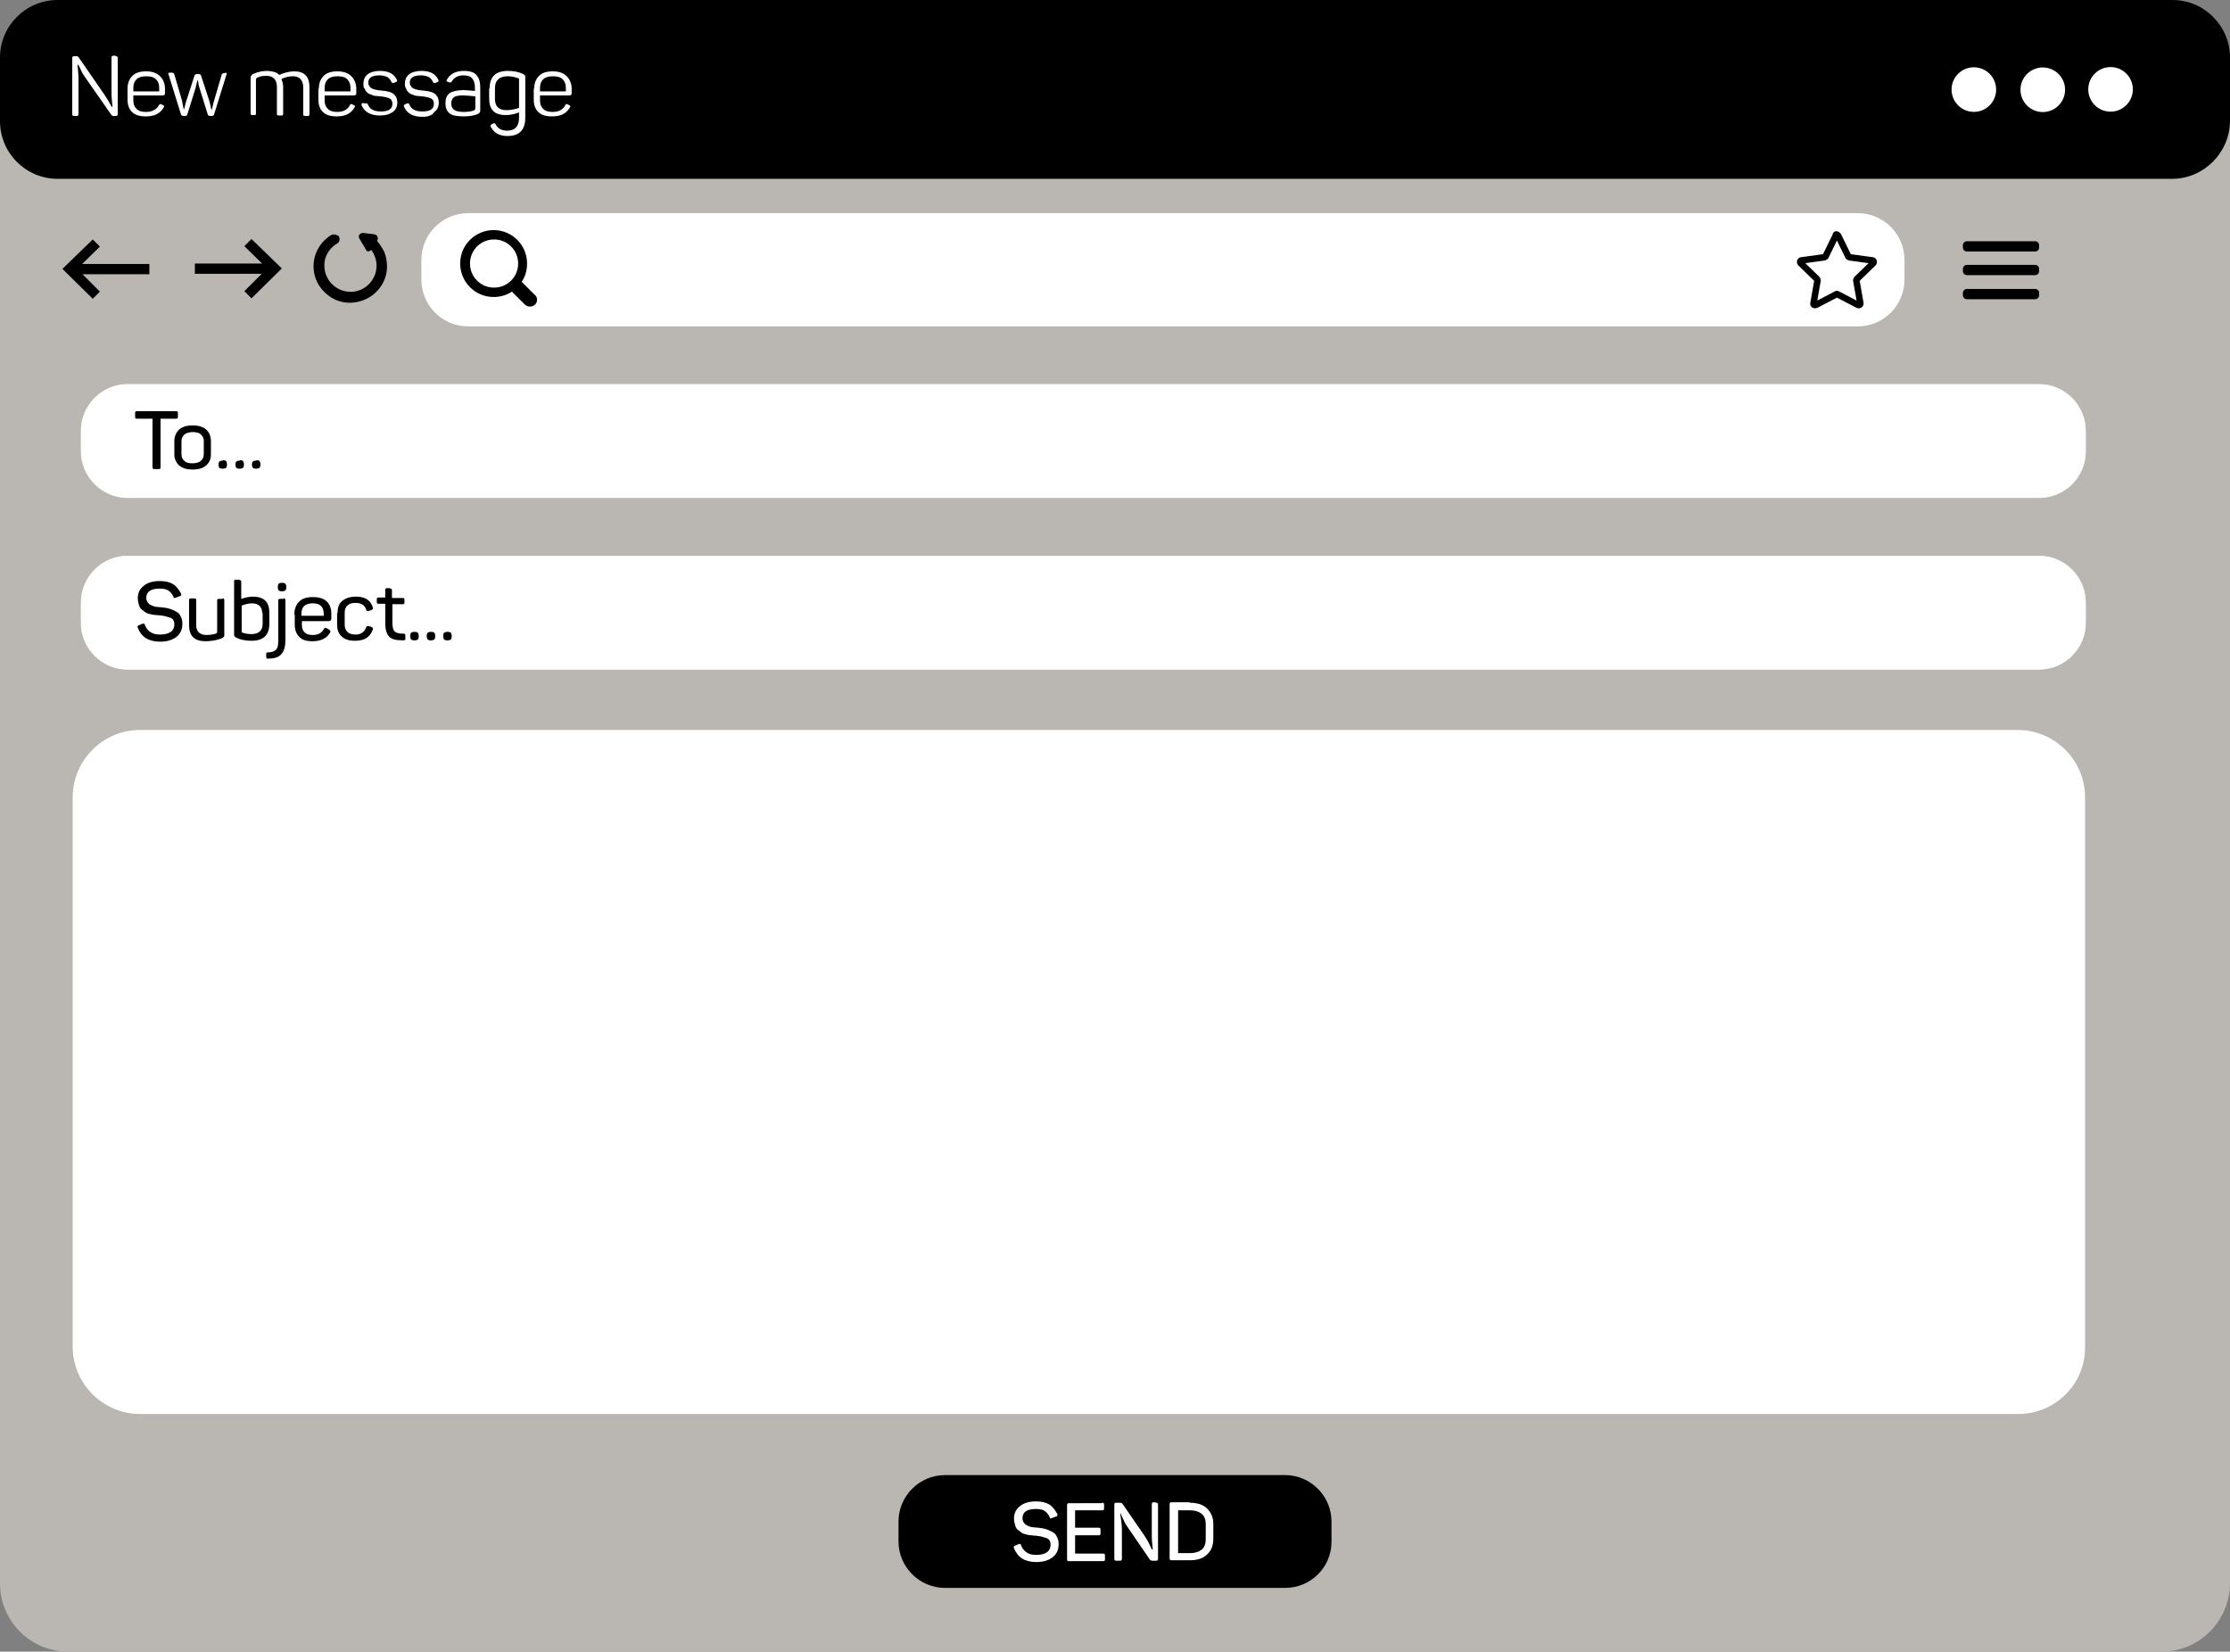
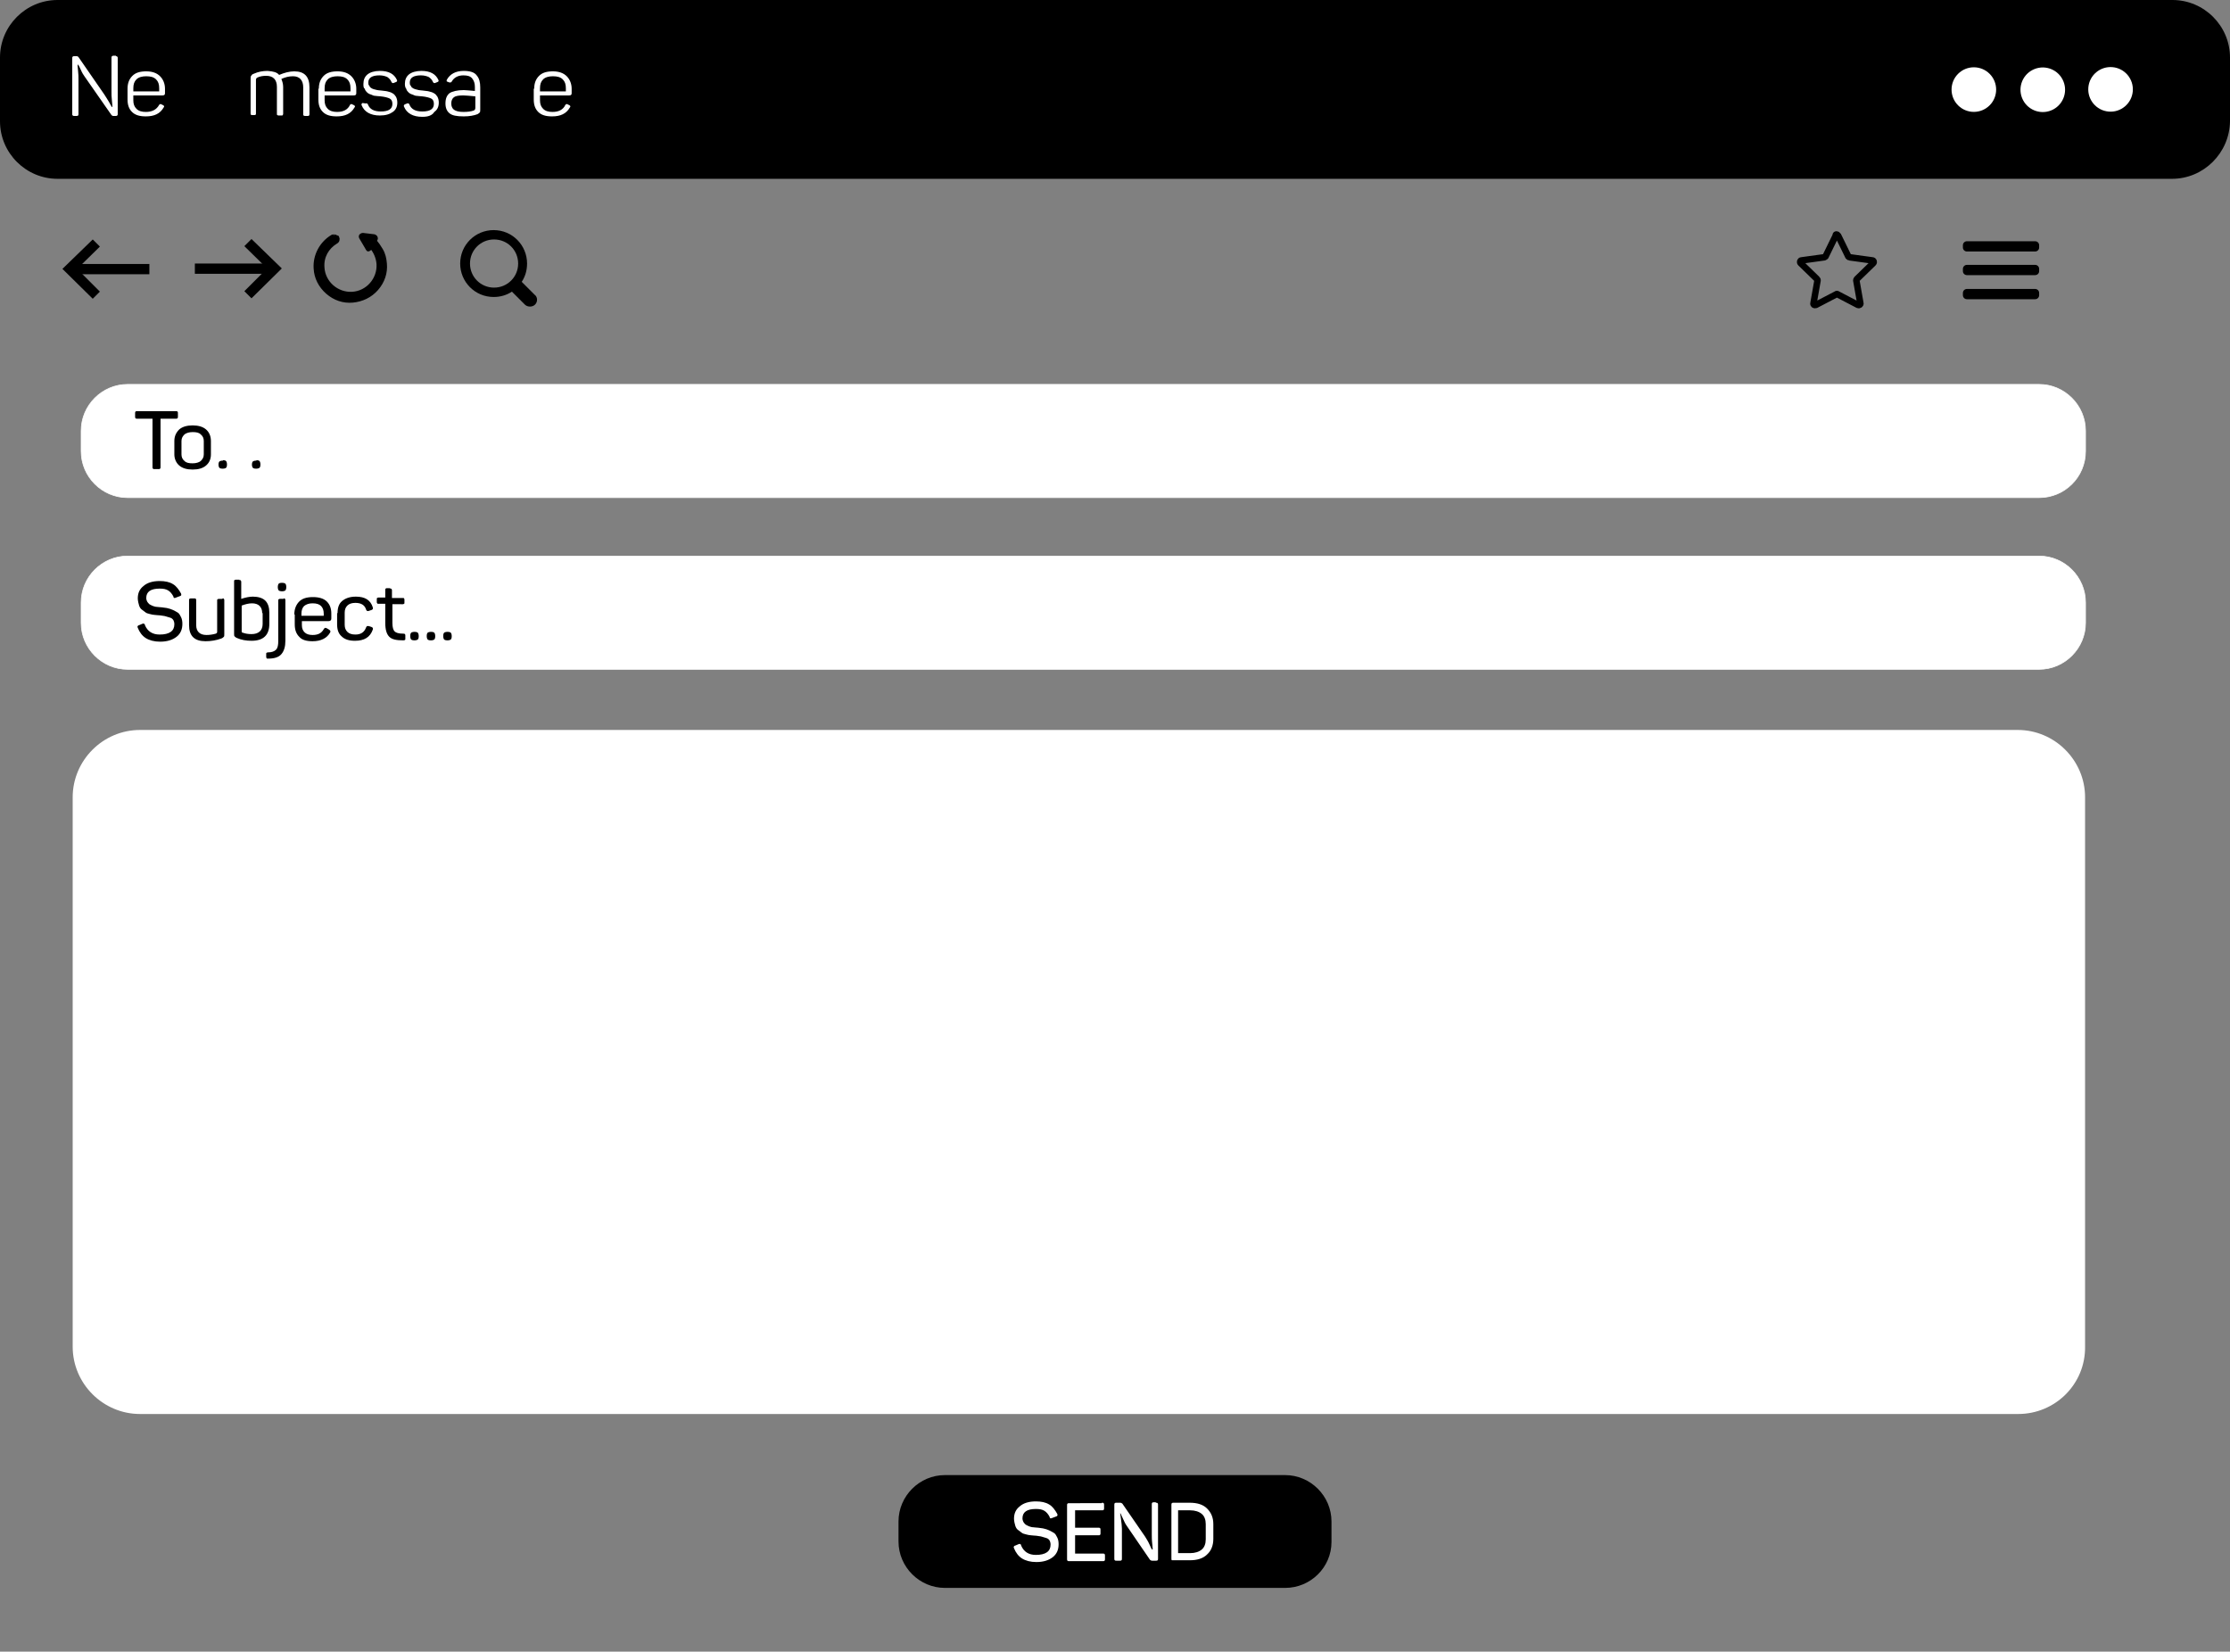
<svg xmlns="http://www.w3.org/2000/svg" fill="#000000" height="370.4" preserveAspectRatio="xMidYMid meet" version="1" viewBox="0.0 64.8 500.1 370.4" width="500.1" zoomAndPan="magnify">
  <rect x="0.0" y="64.8" width="500.1" height="370.4" fill="#808080" stroke="none" />
  <g>
    <g id="change1_1">
-       <path d="M484.7,435.2H15.3c-8.4,0-15.3-6.8-15.3-15.3V80.1c0-8.4,6.8-15.3,15.3-15.3h469.5 c8.4,0,15.3,6.8,15.3,15.3v339.8C500,428.4,493.2,435.2,484.7,435.2z" fill="#bab7b2" />
-     </g>
+       </g>
    <g id="change2_5">
      <path d="M487.1,104.9H12.9C5.8,104.9,0,99.1,0,92V77.7c0-7.1,5.8-12.9,12.9-12.9h474.3c7.1,0,12.9,5.8,12.9,12.9V92 C500,99.1,494.2,104.9,487.1,104.9z" fill="#000000" />
    </g>
    <g id="change3_4">
-       <path d="M416.6,138H105c-5.8,0-10.5-4.7-10.5-10.5v-4.4c0-5.8,4.7-10.5,10.5-10.5h311.6c5.8,0,10.5,4.7,10.5,10.5 v4.4C427.1,133.3,422.4,138,416.6,138z" fill="#ffffff" />
-     </g>
+       </g>
    <g fill="#ffffff" id="change3_2">
      <circle cx="442.7" cy="84.9" r="5" transform="rotate(-45.001 442.667 84.948)" />
      <circle cx="458.1" cy="84.9" r="5" transform="rotate(-27.773 458.163 84.886)" />
      <circle cx="473.3" cy="84.9" r="5" transform="rotate(-84.849 473.275 84.863) scale(1)" />
    </g>
    <g fill="#ffffff" id="change3_3">
      <path d="M26,77.4c0.1,0,0.2,0,0.3,0.1c0.1,0.1,0.1,0.2,0.1,0.3v12.6c0,0.1,0,0.2-0.1,0.3c-0.1,0.1-0.2,0.1-0.3,0.1 h-0.6c-0.2,0-0.3-0.1-0.4-0.2l-6-8.6c-0.3-0.4-0.6-0.9-0.9-1.6c-0.3-0.7-0.5-1-0.6-1.1h-0.1c0,0.1,0,0.5,0.1,1.3 c0.1,0.8,0.1,1.5,0.1,2v7.8c0,0.3-0.1,0.4-0.4,0.4h-0.6c-0.1,0-0.2,0-0.3-0.1c-0.1-0.1-0.1-0.2-0.1-0.3V77.8c0-0.1,0-0.2,0.1-0.3 c0.1-0.1,0.2-0.1,0.3-0.1h0.6c0.2,0,0.3,0.1,0.4,0.2l5.8,8.4c0.3,0.4,0.6,1,1,1.6c0.4,0.7,0.6,1.1,0.7,1.2h0.1 c0-0.1,0-0.6-0.1-1.4c-0.1-0.8-0.1-1.5-0.1-2.1v-7.6c0-0.2,0.1-0.4,0.4-0.4H26z" />
      <path d="M28.6,84.7c0-1.3,0.4-2.2,1.1-2.9c0.7-0.7,1.7-1,3.1-1c1.4,0,2.4,0.4,3.1,1.1c0.7,0.7,1.1,1.7,1.1,2.8v1 c0,0.4-0.2,0.5-0.6,0.5h-6.5v1.1c0,0.8,0.2,1.4,0.7,1.9c0.5,0.5,1.2,0.7,2.1,0.7c1.4,0,2.4-0.5,3-1.6c0.2-0.2,0.3-0.2,0.5-0.1 l0.4,0.2c0.2,0.1,0.3,0.3,0.1,0.5c-0.8,1.4-2.1,2-4,2c-1.4,0-2.4-0.3-3.1-1c-0.7-0.7-1-1.6-1-2.8V84.7z M35.7,84.6 c0-0.9-0.2-1.5-0.7-2c-0.5-0.5-1.2-0.7-2.2-0.7c-0.9,0-1.7,0.2-2.2,0.7c-0.5,0.5-0.7,1.1-0.7,2v0.7h5.8V84.6z" />
-       <path d="M50.5,81.1c0.2,0,0.3,0,0.3,0.1c0,0.1,0,0.2,0,0.3l-2.8,9c-0.1,0.2-0.2,0.3-0.5,0.3h-0.4 c-0.3,0-0.4-0.1-0.5-0.3l-1.9-6.1c-0.1-0.3-0.2-0.6-0.2-1c-0.1-0.4-0.1-0.6-0.1-0.6h-0.1c0,0.1-0.1,0.3-0.2,0.7 c-0.1,0.4-0.2,0.7-0.2,0.9L42,90.5c-0.1,0.2-0.2,0.3-0.5,0.3h-0.4c-0.2,0-0.4-0.1-0.5-0.3l-2.8-9c-0.1-0.2-0.1-0.3,0-0.3 c0-0.1,0.1-0.1,0.3-0.1h0.4c0.2,0,0.3,0,0.4,0.1c0.1,0,0.1,0.1,0.2,0.3l1.7,5.8c0.1,0.3,0.1,0.6,0.2,1.1c0.1,0.5,0.2,0.8,0.2,0.9 h0.1c0-0.1,0.1-0.4,0.2-0.8c0.1-0.5,0.2-0.9,0.3-1.1l1.8-5.6c0-0.1,0.1-0.2,0.2-0.3c0.1,0,0.2-0.1,0.4-0.1h0.3 c0.2,0,0.3,0,0.4,0.1c0.1,0,0.1,0.1,0.2,0.3l1.8,5.5c0.1,0.3,0.2,0.7,0.3,1.2c0.1,0.5,0.2,0.8,0.2,0.9h0.1c0-0.1,0.1-0.4,0.2-0.8 c0.1-0.5,0.2-0.9,0.3-1.2l1.7-5.8c0-0.2,0.1-0.2,0.2-0.3c0.1,0,0.2-0.1,0.4-0.1H50.5z" />
      <path d="M62.6,81.6c1.2-0.5,2.3-0.8,3.4-0.8c2.3,0,3.4,1.2,3.4,3.6v6c0,0.1,0,0.2-0.1,0.3c0,0.1-0.1,0.1-0.3,0.1 h-0.6c-0.1,0-0.2,0-0.3-0.1c-0.1,0-0.1-0.1-0.1-0.3v-6c0-1.6-0.8-2.5-2.3-2.5c-0.9,0-1.7,0.2-2.6,0.6c0.2,0.5,0.4,1.1,0.4,1.8v6 c0,0.1,0,0.2-0.1,0.3c0,0.1-0.1,0.1-0.3,0.1h-0.6c-0.1,0-0.2,0-0.3-0.1c-0.1,0-0.1-0.1-0.1-0.3v-6c0-1.6-0.8-2.5-2.4-2.5 c-0.7,0-1.4,0.1-2,0.4c-0.2,0.1-0.3,0.3-0.3,0.5v7.6c0,0.2-0.1,0.3-0.3,0.3h-0.6c-0.2,0-0.3-0.1-0.3-0.3v-7.9c0-0.3,0-0.5,0.2-0.7 c0.1-0.2,0.3-0.3,0.6-0.4c0.9-0.4,1.9-0.6,3-0.6C61.3,80.8,62.1,81,62.6,81.6z" />
      <path d="M71.5,84.7c0-1.3,0.4-2.2,1.1-2.9c0.7-0.7,1.7-1,3.1-1c1.4,0,2.4,0.4,3.1,1.1c0.7,0.7,1.1,1.7,1.1,2.8v1 c0,0.4-0.2,0.5-0.6,0.5h-6.5v1.1c0,0.8,0.2,1.4,0.7,1.9c0.5,0.5,1.2,0.7,2.1,0.7c1.4,0,2.4-0.5,2.9-1.6c0.2-0.2,0.3-0.2,0.5-0.1 l0.4,0.2c0.2,0.1,0.3,0.3,0.1,0.5c-0.8,1.4-2.1,2-4,2c-1.4,0-2.4-0.3-3.1-1c-0.7-0.7-1-1.6-1-2.8V84.7z M78.6,84.6 c0-0.9-0.2-1.5-0.7-2c-0.5-0.5-1.2-0.7-2.2-0.7c-0.9,0-1.7,0.2-2.2,0.7c-0.5,0.5-0.7,1.1-0.7,2v0.7h5.8V84.6z" />
      <path d="M81.5,83.6c0-0.9,0.3-1.6,0.9-2.1c0.6-0.5,1.6-0.8,2.8-0.8c2,0,3.2,0.7,3.8,2c0.1,0.2,0.1,0.4-0.2,0.5 l-0.5,0.2c-0.2,0.1-0.4,0-0.5-0.2c-0.2-0.5-0.5-0.8-0.9-1.1c-0.4-0.2-1-0.4-1.8-0.4c-1.6,0-2.5,0.5-2.5,1.6c0,0.3,0,0.5,0.2,0.7 c0.1,0.2,0.2,0.4,0.4,0.5c0.1,0.1,0.3,0.2,0.6,0.3c0.3,0.1,0.5,0.1,0.8,0.2c0.2,0,0.5,0.1,0.9,0.1c0.6,0.1,1.1,0.1,1.4,0.2 c0.4,0.1,0.8,0.2,1.1,0.4c0.4,0.2,0.6,0.5,0.8,0.8c0.2,0.4,0.3,0.8,0.3,1.3c0,0.9-0.3,1.6-1,2.1c-0.7,0.5-1.6,0.8-2.9,0.8 c-2.1,0-3.5-0.8-4.1-2.3c-0.1-0.2,0-0.4,0.2-0.5L82,88c0.2-0.1,0.4,0,0.5,0.2c0.4,1.1,1.4,1.6,2.9,1.6c1.8,0,2.6-0.6,2.6-1.7 c0-0.6-0.2-1-0.6-1.2c-0.4-0.2-1.1-0.4-2.1-0.5c-0.5,0-0.9-0.1-1.1-0.1c-0.3,0-0.6-0.1-1-0.3c-0.4-0.1-0.7-0.3-0.9-0.5 c-0.2-0.2-0.4-0.4-0.5-0.8C81.5,84.5,81.5,84.1,81.5,83.6z" />
      <path d="M90.8,83.6c0-0.9,0.3-1.6,0.9-2.1c0.6-0.5,1.6-0.8,2.8-0.8c2,0,3.2,0.7,3.8,2c0.1,0.2,0.1,0.4-0.2,0.5 l-0.5,0.2c-0.2,0.1-0.4,0-0.5-0.2c-0.2-0.5-0.5-0.8-0.9-1.1c-0.4-0.2-1-0.4-1.8-0.4c-1.6,0-2.5,0.5-2.5,1.6c0,0.3,0,0.5,0.2,0.7 c0.1,0.2,0.2,0.4,0.4,0.5c0.1,0.1,0.3,0.2,0.6,0.3c0.3,0.1,0.5,0.1,0.8,0.2c0.2,0,0.5,0.1,0.9,0.1c0.6,0.1,1.1,0.1,1.4,0.2 c0.4,0.1,0.8,0.2,1.1,0.4c0.4,0.2,0.6,0.5,0.8,0.8c0.2,0.4,0.3,0.8,0.3,1.3c0,0.9-0.3,1.6-1,2.1C96.9,90.7,96,91,94.7,91 c-2.1,0-3.5-0.8-4.1-2.3c-0.1-0.2,0-0.4,0.2-0.5l0.5-0.2c0.2-0.1,0.4,0,0.5,0.2c0.4,1.1,1.4,1.6,2.9,1.6c1.8,0,2.6-0.6,2.6-1.7 c0-0.6-0.2-1-0.6-1.2c-0.4-0.2-1.1-0.4-2.1-0.5c-0.5,0-0.9-0.1-1.1-0.1c-0.3,0-0.6-0.1-1-0.3c-0.4-0.1-0.7-0.3-0.9-0.5 c-0.2-0.2-0.4-0.4-0.5-0.8C90.9,84.5,90.8,84.1,90.8,83.6z" />
      <path d="M100.2,82.7c0.7-1.3,2-2,3.8-2c1.4,0,2.4,0.3,2.9,1c0.6,0.7,0.8,1.6,0.8,2.7v4.9c0,0.3,0,0.6-0.1,0.7 c-0.1,0.1-0.3,0.3-0.5,0.4c-0.8,0.3-1.8,0.5-3.1,0.5c-1.6,0-2.6-0.2-3.2-0.7c-0.6-0.5-0.9-1.2-0.9-2.2c0-1.1,0.3-1.8,0.9-2.3 c0.6-0.4,1.7-0.7,3.2-0.7c0.5,0,1.3,0.1,2.5,0.2v-0.9c0-0.8-0.2-1.4-0.6-1.9c-0.4-0.5-1-0.7-2-0.7c-1.2,0-2.1,0.5-2.6,1.4 c-0.1,0.2-0.3,0.2-0.5,0.2l-0.5-0.2C100.2,83.1,100.1,83,100.2,82.7z M106.5,86.4c-1.1-0.1-2-0.2-2.6-0.2c-1,0-1.7,0.1-2.1,0.4 c-0.4,0.3-0.6,0.8-0.6,1.4c0,0.6,0.2,1.1,0.6,1.4c0.4,0.3,1.1,0.5,2.1,0.5c1,0,1.7-0.1,2.3-0.3c0.2-0.1,0.2-0.1,0.3-0.2 c0-0.1,0.1-0.2,0.1-0.4V86.4z" />
-       <path d="M109.8,84.6c0-2.6,1.4-3.9,4.1-3.9c1.2,0,2.3,0.2,3.2,0.6c0.3,0.1,0.5,0.3,0.6,0.4 c0.1,0.1,0.1,0.3,0.1,0.6v8.9c0,2.7-1.3,4.1-4,4.1c-1.8,0-3-0.7-3.7-2c-0.2-0.2-0.1-0.4,0.1-0.6l0.4-0.2c0.2-0.1,0.4-0.1,0.5,0.1 c0.5,1,1.4,1.5,2.6,1.5c1.8,0,2.7-1,2.7-2.9v-1.2c-1,0.4-2,0.6-3,0.6c-2.5,0-3.7-1.2-3.7-3.7V84.6z M116.1,82.3 c-0.6-0.2-1.4-0.4-2.2-0.4c-1.9,0-2.9,0.9-2.9,2.7v2.4c0,1.7,0.9,2.5,2.6,2.5c0.9,0,1.9-0.2,2.8-0.5v-6.3c0-0.2,0-0.3-0.1-0.3 C116.4,82.4,116.3,82.4,116.1,82.3z" />
      <path d="M119.8,84.7c0-1.3,0.4-2.2,1.1-2.9c0.7-0.7,1.7-1,3.1-1c1.4,0,2.4,0.4,3.1,1.1c0.7,0.7,1.1,1.7,1.1,2.8v1 c0,0.4-0.2,0.5-0.6,0.5h-6.5v1.1c0,0.8,0.2,1.4,0.7,1.9c0.5,0.5,1.2,0.7,2.1,0.7c1.4,0,2.4-0.5,2.9-1.6c0.2-0.2,0.3-0.2,0.5-0.1 l0.4,0.2c0.2,0.1,0.3,0.3,0.1,0.5c-0.8,1.4-2.1,2-4,2c-1.4,0-2.4-0.3-3.1-1c-0.7-0.7-1-1.6-1-2.8V84.7z M126.9,84.6 c0-0.9-0.2-1.5-0.7-2c-0.5-0.5-1.2-0.7-2.2-0.7c-0.9,0-1.7,0.2-2.2,0.7c-0.5,0.5-0.7,1.1-0.7,2v0.7h5.8V84.6z" />
    </g>
    <g>
      <g id="change2_7">
        <path clip-rule="evenodd" d="M74.9,117.7c-0.1,0-0.3,0.1-0.4,0.1c-2.5,1.5-4,4.3-3.8,7.2c0.1,2.1,1.1,4,2.7,5.4c1.6,1.4,3.6,2.1,5.7,1.9c2.1-0.2,4-1.1,5.4-2.7 c1.4-1.6,2.1-3.6,1.9-5.7l0,0c-0.1-1.1-0.3-2.1-0.9-3.1c-0.4-0.7-0.9-1.4-1.4-2l0.2-0.3c0.1-0.2,0.1-0.3,0-0.5 c-0.1-0.2-0.2-0.2-0.4-0.3l-2.5-0.3c-0.2,0-0.4,0.1-0.5,0.2c-0.1,0.2-0.1,0.3,0,0.5l1.3,2.2c0.1,0.2,0.2,0.4,0.3,0.5 c0.2,0.1,0.5-0.2,0.6-0.4l0.1-0.2c0.9,1,1.5,2.4,1.6,3.8c0.2,3.4-2.4,6.4-5.8,6.6c-3.4,0.2-6.4-2.4-6.6-5.8c-0.2-2.4,1-4.5,3-5.7 c0.4-0.2,0.5-0.7,0.3-1.1C75.5,117.9,75.2,117.8,74.9,117.7L74.9,117.7" fill="#000000" fill-rule="evenodd" stroke="#000000" stroke-miterlimit="10" stroke-width="0.728" />
      </g>
      <g>
        <g id="change2_1">
          <path d="M43.7 123.9H61.6V126.2H43.7z" fill="#000000" />
        </g>
        <g id="change2_9">
          <path d="M56.4 131.7L54.8 130.1 59.9 125 54.8 120 56.4 118.4 63.2 125z" fill="#000000" />
        </g>
      </g>
      <g>
        <g id="change2_8">
          <path d="M15.6 124H33.5V126.3H15.6z" fill="#000000" />
        </g>
        <g id="change2_4">
          <path d="M20.8 131.8L22.4 130.2 17.3 125.1 22.4 120.1 20.8 118.5 14 125.1z" fill="#000000" />
        </g>
      </g>
    </g>
    <path d="M412.2,117.6l2.3,4.7c0.1,0.1,0.2,0.2,0.3,0.2 l5.1,0.7c0.3,0,0.4,0.4,0.2,0.6l-3.7,3.6c-0.1,0.1-0.1,0.2-0.1,0.3l0.9,5.1c0.1,0.3-0.3,0.5-0.5,0.4l-4.6-2.4 c-0.1-0.1-0.2-0.1-0.3,0l-4.6,2.4c-0.3,0.1-0.6-0.1-0.5-0.4l0.9-5.1c0-0.1,0-0.2-0.1-0.3l-3.7-3.6c-0.2-0.2-0.1-0.6,0.2-0.6 l5.1-0.7c0.1,0,0.2-0.1,0.3-0.2l2.3-4.7C411.6,117.3,412,117.3,412.2,117.6z" fill="none" stroke="#000000" stroke-miterlimit="10" stroke-width="1.456" />
    <g fill="#000000" id="change2_2">
      <path d="M456.4,121.2h-15.3c-0.5,0-0.9-0.4-0.9-0.9v-0.5c0-0.5,0.4-0.9,0.9-0.9h15.3c0.5,0,0.9,0.4,0.9,0.9v0.5 C457.3,120.8,456.9,121.2,456.4,121.2z" />
      <path d="M456.4,126.5h-15.3c-0.5,0-0.9-0.4-0.9-0.9v-0.5c0-0.5,0.4-0.9,0.9-0.9h15.3c0.5,0,0.9,0.4,0.9,0.9v0.5 C457.3,126.1,456.9,126.5,456.4,126.5z" />
      <path d="M456.4,131.9h-15.3c-0.5,0-0.9-0.4-0.9-0.9v-0.5c0-0.5,0.4-0.9,0.9-0.9h15.3c0.5,0,0.9,0.4,0.9,0.9v0.5 C457.3,131.5,456.9,131.9,456.4,131.9z" />
    </g>
    <g id="change3_5">
      <path d="M457.3,176.4H28.6 c-5.7,0-10.4-4.7-10.4-10.4v-4.6c0-5.7,4.7-10.4,10.4-10.4h428.7c5.7,0,10.4,4.7,10.4,10.4v4.6C467.7,171.8,463,176.4,457.3,176.4z" fill="#ffffff" stroke="#ffffff" stroke-miterlimit="10" stroke-width="0.146" />
    </g>
    <g id="change3_6">
      <path d="M457.3,214.9H28.6 c-5.7,0-10.4-4.7-10.4-10.4v-4.6c0-5.7,4.7-10.4,10.4-10.4h428.7c5.7,0,10.4,4.7,10.4,10.4v4.6C467.7,210.2,463,214.9,457.3,214.9z" fill="#ffffff" stroke="#ffffff" stroke-miterlimit="10" stroke-width="0.146" />
    </g>
    <g fill="#000000" id="change2_10">
      <path d="M39.4,157c0.2,0,0.3,0,0.4,0.1c0.1,0.1,0.1,0.2,0.1,0.4v0.7c0,0.2,0,0.3-0.1,0.4c-0.1,0.1-0.2,0.1-0.4,0.1 h-3.4v10.8c0,0.2,0,0.3-0.1,0.4c-0.1,0.1-0.2,0.1-0.4,0.1h-0.8c-0.2,0-0.3,0-0.4-0.1c-0.1-0.1-0.1-0.2-0.1-0.4v-10.8h-3.4 c-0.2,0-0.3,0-0.4-0.1c-0.1-0.1-0.1-0.2-0.1-0.4v-0.7c0-0.2,0-0.3,0.1-0.4c0.1-0.1,0.2-0.1,0.4-0.1H39.4z" />
      <path d="M39.1,163.7c0-1.1,0.4-1.9,1.1-2.6c0.7-0.6,1.7-0.9,3-0.9c1.3,0,2.3,0.3,3,0.9c0.7,0.6,1.1,1.5,1.1,2.6v3 c0,1.1-0.4,1.9-1.1,2.5c-0.7,0.6-1.7,0.9-3,0.9c-1.3,0-2.3-0.3-3-0.9c-0.7-0.6-1.1-1.5-1.1-2.5V163.7z M45.7,163.7 c0-0.6-0.2-1.1-0.7-1.5c-0.4-0.4-1-0.5-1.8-0.5c-0.8,0-1.4,0.2-1.8,0.5c-0.4,0.4-0.7,0.8-0.7,1.5v3c0,0.6,0.2,1.1,0.7,1.5 c0.4,0.4,1,0.5,1.8,0.5c0.8,0,1.4-0.2,1.8-0.5c0.4-0.4,0.7-0.8,0.7-1.5V163.7z" />
      <path d="M50,168c0.4,0,0.6,0.1,0.7,0.2c0.1,0.1,0.2,0.4,0.2,0.7v0.1c0,0.4-0.1,0.6-0.2,0.7 c-0.1,0.1-0.4,0.2-0.7,0.2h-0.1c-0.4,0-0.6-0.1-0.7-0.2c-0.1-0.1-0.2-0.4-0.2-0.7V169c0-0.4,0.1-0.6,0.2-0.7 c0.1-0.1,0.4-0.2,0.7-0.2H50z" />
-       <path d="M53.8,168c0.4,0,0.6,0.1,0.7,0.2c0.1,0.1,0.2,0.4,0.2,0.7v0.1c0,0.4-0.1,0.6-0.2,0.7 c-0.1,0.1-0.4,0.2-0.7,0.2h-0.1c-0.4,0-0.6-0.1-0.7-0.2c-0.1-0.1-0.2-0.4-0.2-0.7V169c0-0.4,0.1-0.6,0.2-0.7 c0.1-0.1,0.4-0.2,0.7-0.2H53.8z" />
      <path d="M57.5,168c0.4,0,0.6,0.1,0.7,0.2c0.1,0.1,0.2,0.4,0.2,0.7v0.1c0,0.4-0.1,0.6-0.2,0.7 c-0.1,0.1-0.4,0.2-0.7,0.2h-0.1c-0.4,0-0.6-0.1-0.7-0.2c-0.1-0.1-0.2-0.4-0.2-0.7V169c0-0.4,0.1-0.6,0.2-0.7 c0.1-0.1,0.4-0.2,0.7-0.2H57.5z" />
      <path d="M30.9,199c0-1.2,0.4-2.1,1.3-2.8c0.8-0.7,2-1.1,3.6-1.1c1.2,0,2.2,0.2,3,0.7c0.7,0.4,1.3,1.2,1.8,2.1 c0.1,0.3,0.1,0.5-0.3,0.6l-0.8,0.3c-0.2,0.1-0.3,0.1-0.4,0.1c-0.1,0-0.2-0.1-0.2-0.3c-0.3-0.6-0.7-1.1-1.2-1.4 c-0.5-0.3-1.1-0.4-1.9-0.4c-2,0-3,0.7-3,2.1c0,0.3,0.1,0.6,0.2,0.8c0.1,0.2,0.3,0.4,0.5,0.6c0.2,0.1,0.5,0.3,0.8,0.4 c0.3,0.1,0.6,0.2,0.9,0.2c0.3,0,0.6,0.1,1.1,0.1c0.5,0.1,1,0.1,1.3,0.2c0.4,0.1,0.8,0.2,1.2,0.4c0.4,0.2,0.8,0.4,1.1,0.6 c0.3,0.2,0.5,0.6,0.7,1c0.2,0.4,0.3,0.9,0.3,1.5c0,1.2-0.4,2.2-1.3,2.9c-0.9,0.7-2.1,1.1-3.7,1.1c-1.3,0-2.4-0.3-3.2-0.8 c-0.8-0.5-1.4-1.3-1.8-2.3c-0.1-0.2-0.1-0.3,0-0.4c0-0.1,0.2-0.2,0.3-0.2l0.7-0.3c0.2-0.1,0.3-0.1,0.4,0c0.1,0,0.2,0.1,0.2,0.3 c0.6,1.4,1.7,2.1,3.3,2.1c2.2,0,3.3-0.8,3.3-2.3c0-0.4-0.1-0.7-0.2-0.9c-0.2-0.3-0.4-0.5-0.8-0.6c-0.3-0.1-0.7-0.2-1-0.3 c-0.3-0.1-0.7-0.1-1.2-0.2c-0.5,0-0.9-0.1-1.2-0.1c-0.3,0-0.7-0.1-1.1-0.2c-0.4-0.1-0.8-0.2-1-0.4c-0.3-0.2-0.5-0.4-0.8-0.6 c-0.3-0.2-0.5-0.6-0.6-0.9S30.9,199.5,30.9,199z" />
      <path d="M49.9,199c0.2,0,0.3,0,0.3,0.1c0.1,0.1,0.1,0.2,0.1,0.3v7.6c0,0.3,0,0.5-0.1,0.6c-0.1,0.1-0.3,0.3-0.6,0.4 c-1.1,0.4-2.3,0.6-3.5,0.6c-2.5,0-3.7-1.2-3.7-3.6v-5.6c0-0.2,0-0.3,0.1-0.3c0.1-0.1,0.2-0.1,0.3-0.1h0.8c0.2,0,0.3,0,0.3,0.1 c0.1,0.1,0.1,0.2,0.1,0.3v5.6c0,1.4,0.8,2.2,2.3,2.2c0.7,0,1.4-0.1,2.1-0.3c0.2-0.1,0.3-0.2,0.3-0.4v-7c0-0.2,0-0.3,0.1-0.3 c0.1-0.1,0.2-0.1,0.3-0.1H49.9z" />
      <path d="M53.7,194.9c0.2,0,0.3,0,0.3,0.1c0.1,0.1,0.1,0.2,0.1,0.3v3.8c0.9-0.3,1.8-0.5,2.6-0.5 c1.2,0,2.2,0.3,2.8,0.9c0.6,0.6,0.9,1.5,0.9,2.7v2.5c0,2.5-1.3,3.8-4,3.8c-1.2,0-2.3-0.2-3.2-0.6c-0.3-0.1-0.5-0.3-0.6-0.4 c-0.1-0.1-0.1-0.3-0.1-0.6v-11.7c0-0.2,0-0.3,0.1-0.3c0.1-0.1,0.2-0.1,0.3-0.1H53.7z M58.8,202.3c0-1.4-0.8-2.2-2.3-2.2 c-0.7,0-1.5,0.2-2.3,0.5v5.8c0,0.2,0.1,0.3,0.3,0.3c0.5,0.2,1.2,0.3,1.9,0.3c1.6,0,2.5-0.8,2.5-2.3V202.3z" />
      <path d="M63.6,199c0.2,0,0.3,0,0.3,0.1c0.1,0.1,0.1,0.2,0.1,0.3v9.1c0,1.3-0.3,2.3-0.9,3c-0.6,0.7-1.6,1-3,1 c-0.2,0-0.3,0-0.3-0.1c-0.1-0.1-0.1-0.2-0.1-0.3v-0.6c0-0.2,0-0.3,0.1-0.3c0.1-0.1,0.2-0.1,0.3-0.1c0.8,0,1.4-0.2,1.8-0.6 c0.4-0.4,0.5-1.1,0.5-1.9v-9.1c0-0.2,0-0.3,0.1-0.3c0.1-0.1,0.2-0.1,0.3-0.1H63.6z M63.3,195.5c0.3,0,0.6,0.1,0.7,0.2 c0.1,0.1,0.2,0.4,0.2,0.7v0.1c0,0.3-0.1,0.6-0.2,0.7c-0.1,0.1-0.4,0.2-0.7,0.2h-0.1c-0.3,0-0.6-0.1-0.7-0.2 c-0.1-0.1-0.2-0.4-0.2-0.7v-0.1c0-0.3,0.1-0.6,0.2-0.7c0.1-0.1,0.3-0.2,0.7-0.2H63.3z" />
      <path d="M66,202.6c0-1.2,0.4-2.2,1.1-2.9c0.7-0.7,1.7-1,3.1-1c1.3,0,2.4,0.3,3.1,1c0.7,0.7,1,1.6,1,2.7v1.1 c0,0.4-0.2,0.6-0.7,0.6h-5.9v0.9c0,0.7,0.2,1.2,0.6,1.6c0.4,0.4,1,0.6,1.8,0.6c1.2,0,2-0.4,2.5-1.3c0.1-0.2,0.2-0.2,0.3-0.3 c0.1,0,0.2,0,0.4,0.1l0.5,0.3c0.3,0.2,0.4,0.4,0.2,0.7c-0.7,1.2-2,1.9-3.9,1.9c-1.4,0-2.4-0.3-3-1c-0.7-0.7-1-1.6-1-2.8V202.6z M72.6,202.4c0-0.7-0.2-1.3-0.6-1.7c-0.4-0.4-1-0.6-1.9-0.6c-0.8,0-1.4,0.2-1.9,0.6c-0.4,0.4-0.6,1-0.6,1.7v0.5h5V202.4z" />
      <path d="M75.7,202.3c0-1.2,0.3-2.1,1-2.7c0.7-0.6,1.7-1,3.1-1c2.1,0,3.3,0.8,3.8,2.4c0.1,0.3,0,0.5-0.3,0.6 l-0.6,0.2c-0.3,0.1-0.5,0-0.6-0.3c-0.3-1-1.1-1.5-2.4-1.5c-0.8,0-1.4,0.2-1.8,0.6c-0.4,0.4-0.6,0.9-0.6,1.6v2.7 c0,0.7,0.2,1.2,0.6,1.6c0.4,0.4,1,0.6,1.8,0.6c1.2,0,2-0.5,2.4-1.6c0.1-0.2,0.2-0.3,0.2-0.3c0.1,0,0.2,0,0.4,0l0.6,0.2 c0.3,0.1,0.4,0.3,0.3,0.6c-0.6,1.7-1.9,2.5-4,2.5c-1.3,0-2.3-0.3-3-1c-0.7-0.6-1-1.5-1-2.7V202.3z" />
      <path d="M87.5,196.8c0.2,0,0.3,0,0.3,0.1c0.1,0.1,0.1,0.2,0.1,0.3v1.7h2.4c0.2,0,0.3,0,0.3,0.1 c0.1,0.1,0.1,0.2,0.1,0.3v0.6c0,0.2,0,0.3-0.1,0.3c-0.1,0.1-0.2,0.1-0.3,0.1H88v4.2c0,1,0.2,1.6,0.5,1.9c0.3,0.3,0.9,0.5,1.9,0.5 c0.2,0,0.3,0,0.4,0.1c0.1,0.1,0.1,0.2,0.1,0.3v0.7c0,0.2,0,0.3-0.1,0.3c-0.1,0.1-0.2,0.1-0.4,0.1c-1.5,0-2.5-0.2-3.1-0.8 c-0.6-0.6-0.9-1.6-0.9-3.1v-4.3h-1.5c-0.2,0-0.3,0-0.3-0.1c-0.1-0.1-0.1-0.2-0.1-0.3v-0.6c0-0.2,0-0.3,0.1-0.3 c0.1-0.1,0.2-0.1,0.3-0.1h1.5v-1.7c0-0.2,0-0.3,0.1-0.3c0.1-0.1,0.2-0.1,0.3-0.1H87.5z" />
      <path d="M93,206.5c0.4,0,0.6,0.1,0.7,0.2c0.1,0.1,0.2,0.4,0.2,0.7v0.1c0,0.4-0.1,0.6-0.2,0.7 c-0.1,0.1-0.4,0.2-0.7,0.2h-0.1c-0.4,0-0.6-0.1-0.7-0.2c-0.1-0.1-0.2-0.4-0.2-0.7v-0.1c0-0.4,0.1-0.6,0.2-0.7 c0.1-0.1,0.4-0.2,0.7-0.2H93z" />
      <path d="M96.7,206.5c0.4,0,0.6,0.1,0.7,0.2c0.1,0.1,0.2,0.4,0.2,0.7v0.1c0,0.4-0.1,0.6-0.2,0.7 c-0.1,0.1-0.4,0.2-0.7,0.2h-0.1c-0.4,0-0.6-0.1-0.7-0.2c-0.1-0.1-0.2-0.4-0.2-0.7v-0.1c0-0.4,0.1-0.6,0.2-0.7 c0.1-0.1,0.4-0.2,0.7-0.2H96.7z" />
      <path d="M100.4,206.5c0.4,0,0.6,0.1,0.7,0.2c0.1,0.1,0.2,0.4,0.2,0.7v0.1c0,0.4-0.1,0.6-0.2,0.7 c-0.1,0.1-0.4,0.2-0.7,0.2h-0.1c-0.4,0-0.6-0.1-0.7-0.2c-0.1-0.1-0.2-0.4-0.2-0.7v-0.1c0-0.4,0.1-0.6,0.2-0.7 c0.1-0.1,0.4-0.2,0.7-0.2H100.4z" />
    </g>
    <g id="change3_7">
      <path d="M452.6,381.9H31.4c-8.3,0-15.1-6.8-15.1-15.1V243.6c0-8.3,6.8-15.1,15.1-15.1h421.1 c8.3,0,15.1,6.8,15.1,15.1v123.2C467.7,375.2,460.9,381.9,452.6,381.9z" fill="#ffffff" />
    </g>
    <g>
      <g id="change2_3">
        <path d="M288.2,420.9h-76.3c-5.7,0-10.4-4.7-10.4-10.4V406c0-5.7,4.7-10.4,10.4-10.4h76.3 c5.7,0,10.4,4.7,10.4,10.4v4.6C298.6,416.3,293.9,420.9,288.2,420.9z" fill="#000000" />
      </g>
      <g fill="#ffffff" id="change3_1">
        <path d="M227.4,405.4c0-1.2,0.4-2.1,1.3-2.8c0.8-0.7,2-1.1,3.6-1.1c1.2,0,2.2,0.2,3,0.7c0.7,0.4,1.3,1.2,1.8,2.1 c0.1,0.3,0.1,0.5-0.3,0.6l-0.8,0.3c-0.2,0.1-0.3,0.1-0.4,0.1c-0.1,0-0.2-0.1-0.2-0.3c-0.3-0.6-0.7-1.1-1.2-1.4 c-0.5-0.3-1.1-0.4-1.9-0.4c-2,0-3,0.7-3,2.1c0,0.3,0.1,0.6,0.2,0.8c0.1,0.2,0.3,0.4,0.5,0.6c0.2,0.1,0.5,0.3,0.8,0.4 c0.3,0.1,0.6,0.2,0.9,0.2c0.3,0,0.6,0.1,1.1,0.1c0.5,0.1,1,0.1,1.3,0.2c0.4,0.1,0.8,0.2,1.2,0.4c0.4,0.2,0.8,0.4,1.1,0.6 c0.3,0.2,0.5,0.6,0.7,1c0.2,0.4,0.3,0.9,0.3,1.5c0,1.2-0.4,2.2-1.3,2.9c-0.9,0.7-2.1,1.1-3.7,1.1c-1.3,0-2.4-0.3-3.2-0.8 c-0.8-0.5-1.4-1.3-1.8-2.3c-0.1-0.2-0.1-0.3,0-0.4c0-0.1,0.2-0.2,0.3-0.2l0.7-0.3c0.2-0.1,0.3-0.1,0.4,0c0.1,0,0.2,0.1,0.2,0.3 c0.6,1.4,1.7,2.1,3.3,2.1c2.2,0,3.3-0.8,3.3-2.3c0-0.4-0.1-0.7-0.2-0.9c-0.2-0.3-0.4-0.5-0.8-0.6c-0.3-0.1-0.7-0.2-1-0.3 c-0.3-0.1-0.7-0.1-1.2-0.2c-0.5,0-0.9-0.1-1.2-0.1c-0.3,0-0.7-0.1-1.1-0.2c-0.4-0.1-0.8-0.2-1-0.4c-0.3-0.2-0.5-0.4-0.8-0.6 c-0.3-0.2-0.5-0.6-0.6-0.9S227.4,405.9,227.4,405.4z" />
        <path d="M247.1,401.8c0.2,0,0.3,0,0.4,0.1c0.1,0.1,0.1,0.2,0.1,0.4v0.7c0,0.2,0,0.3-0.1,0.4 c-0.1,0.1-0.2,0.1-0.4,0.1h-6v3.9h5.2c0.2,0,0.3,0,0.4,0.1c0.1,0.1,0.1,0.2,0.1,0.4v0.7c0,0.2,0,0.3-0.1,0.4 c-0.1,0.1-0.2,0.1-0.4,0.1h-5.2v4.1h6.2c0.2,0,0.3,0,0.4,0.1c0.1,0.1,0.1,0.2,0.1,0.4v0.7c0,0.2,0,0.3-0.1,0.4 c-0.1,0.1-0.2,0.1-0.4,0.1h-7.5c-0.2,0-0.3,0-0.4-0.1c-0.1-0.1-0.1-0.2-0.1-0.4v-12c0-0.2,0-0.3,0.1-0.4c0.1-0.1,0.2-0.1,0.4-0.1 H247.1z" />
        <path d="M259.2,401.8c0.2,0,0.3,0,0.4,0.1c0.1,0.1,0.1,0.2,0.1,0.4v12c0,0.2,0,0.3-0.1,0.4 c-0.1,0.1-0.2,0.1-0.4,0.1h-0.8c-0.2,0-0.4-0.1-0.5-0.2l-5.2-7.6c-0.3-0.4-0.6-1-0.9-1.7c-0.3-0.7-0.5-1.1-0.5-1.1h-0.1 c0,0,0.1,0.4,0.2,1.3c0.1,0.8,0.2,1.5,0.2,2.1v6.7c0,0.2,0,0.3-0.1,0.4c-0.1,0.1-0.2,0.1-0.4,0.1h-0.7c-0.2,0-0.3,0-0.4-0.1 c-0.1-0.1-0.1-0.2-0.1-0.4v-12c0-0.2,0-0.3,0.1-0.4c0.1-0.1,0.2-0.1,0.4-0.1h0.8c0.2,0,0.4,0.1,0.5,0.2l5.1,7.4 c0.3,0.5,0.7,1.1,1,1.8c0.3,0.7,0.5,1.1,0.6,1.1h0.1c0,0,0-0.5-0.1-1.3c-0.1-0.8-0.1-1.6-0.1-2.2v-6.6c0-0.2,0-0.3,0.1-0.4 c0.1-0.1,0.2-0.1,0.4-0.1H259.2z" />
-         <path d="M266.8,401.8c1.7,0,3,0.4,3.9,1.3c0.9,0.9,1.4,2,1.4,3.5v3.3c0,1.5-0.5,2.7-1.4,3.5 c-0.9,0.9-2.2,1.3-3.9,1.3h-4c-0.2,0-0.3,0-0.4-0.1c-0.1-0.1-0.1-0.2-0.1-0.4v-12c0-0.2,0-0.3,0.1-0.4c0.1-0.1,0.2-0.1,0.4-0.1 H266.8z M270.4,406.6c0-1-0.3-1.8-0.9-2.3c-0.6-0.5-1.5-0.8-2.6-0.8h-2.7v9.6h2.7c1.1,0,2-0.3,2.6-0.8c0.6-0.5,0.9-1.3,0.9-2.3 V406.6z" />
+         <path d="M266.8,401.8c1.7,0,3,0.4,3.9,1.3c0.9,0.9,1.4,2,1.4,3.5v3.3c0,1.5-0.5,2.7-1.4,3.5 c-0.9,0.9-2.2,1.3-3.9,1.3h-4c-0.1-0.1-0.1-0.2-0.1-0.4v-12c0-0.2,0-0.3,0.1-0.4c0.1-0.1,0.2-0.1,0.4-0.1 H266.8z M270.4,406.6c0-1-0.3-1.8-0.9-2.3c-0.6-0.5-1.5-0.8-2.6-0.8h-2.7v9.6h2.7c1.1,0,2-0.3,2.6-0.8c0.6-0.5,0.9-1.3,0.9-2.3 V406.6z" />
      </g>
    </g>
    <g id="change2_6">
      <path d="M120,133.1c-0.6,0.6-1.7,0.6-2.3,0l-2.9-2.9c-1.2,0.8-2.6,1.2-4.1,1.2c-4.2,0-7.5-3.4-7.5-7.5 c0-4.2,3.4-7.5,7.5-7.5c4.2,0,7.5,3.4,7.5,7.5c0,1.5-0.4,2.9-1.2,4.1l2.9,2.9C120.6,131.4,120.6,132.5,120,133.1z M110.8,118.5 c-3,0-5.4,2.4-5.4,5.4c0,3,2.4,5.4,5.4,5.4c3,0,5.4-2.4,5.4-5.4C116.2,120.9,113.8,118.5,110.8,118.5z" fill="#000000" />
    </g>
  </g>
</svg>